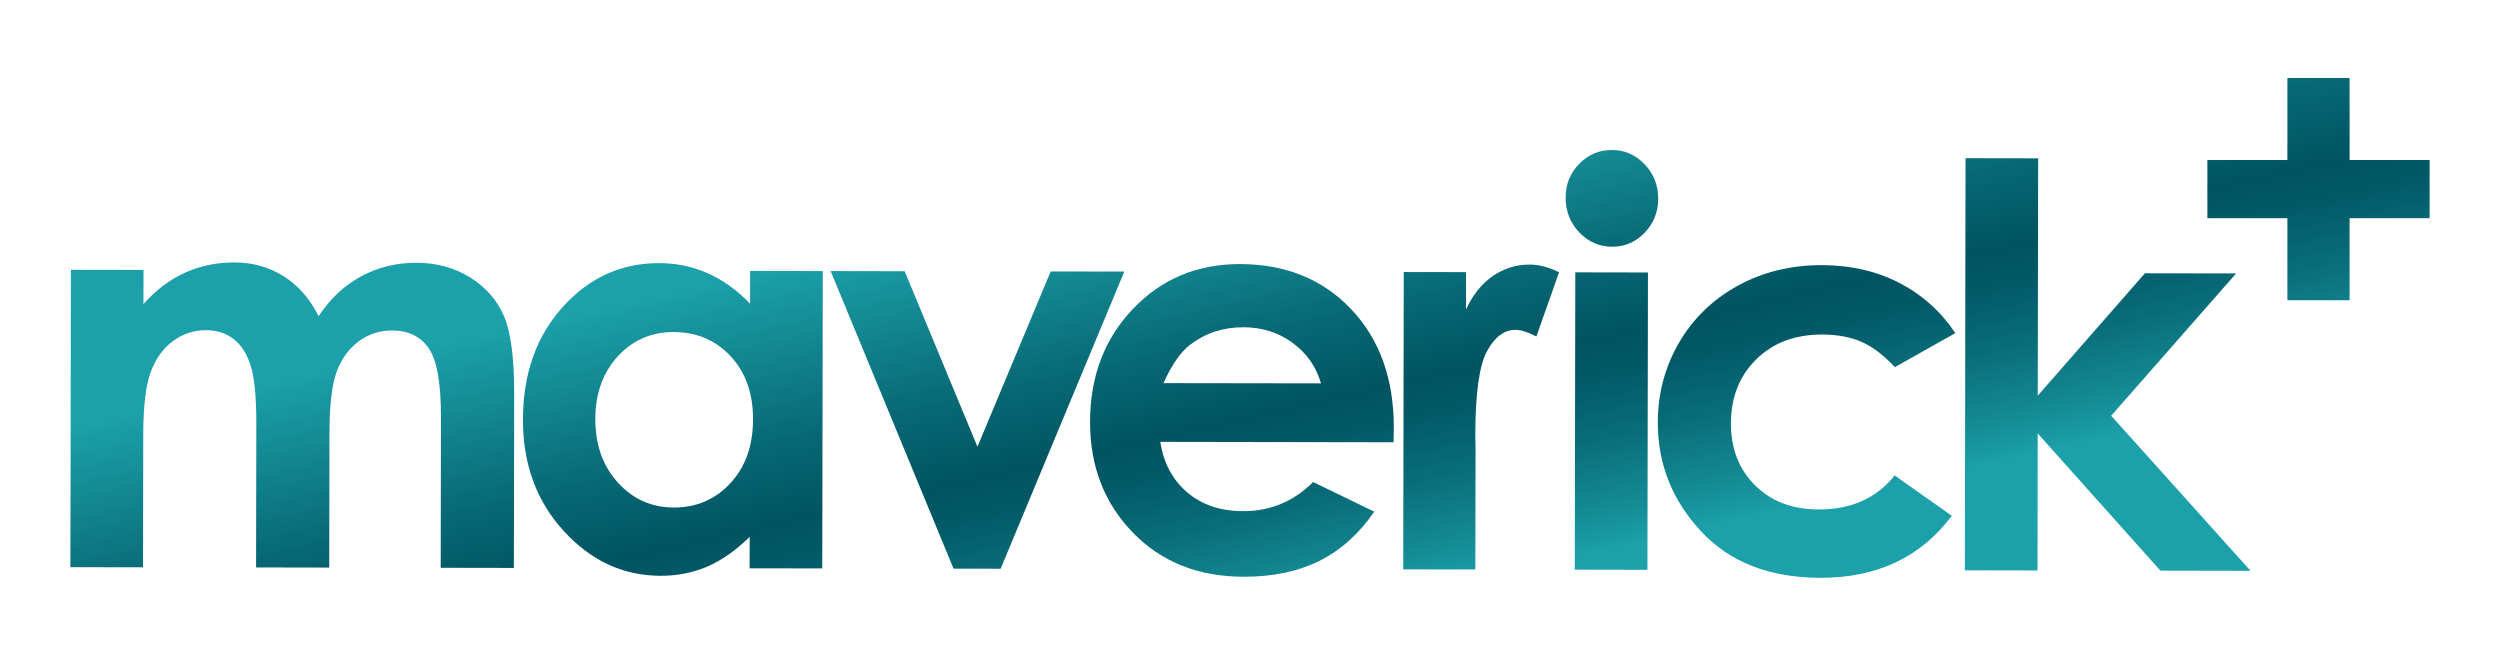
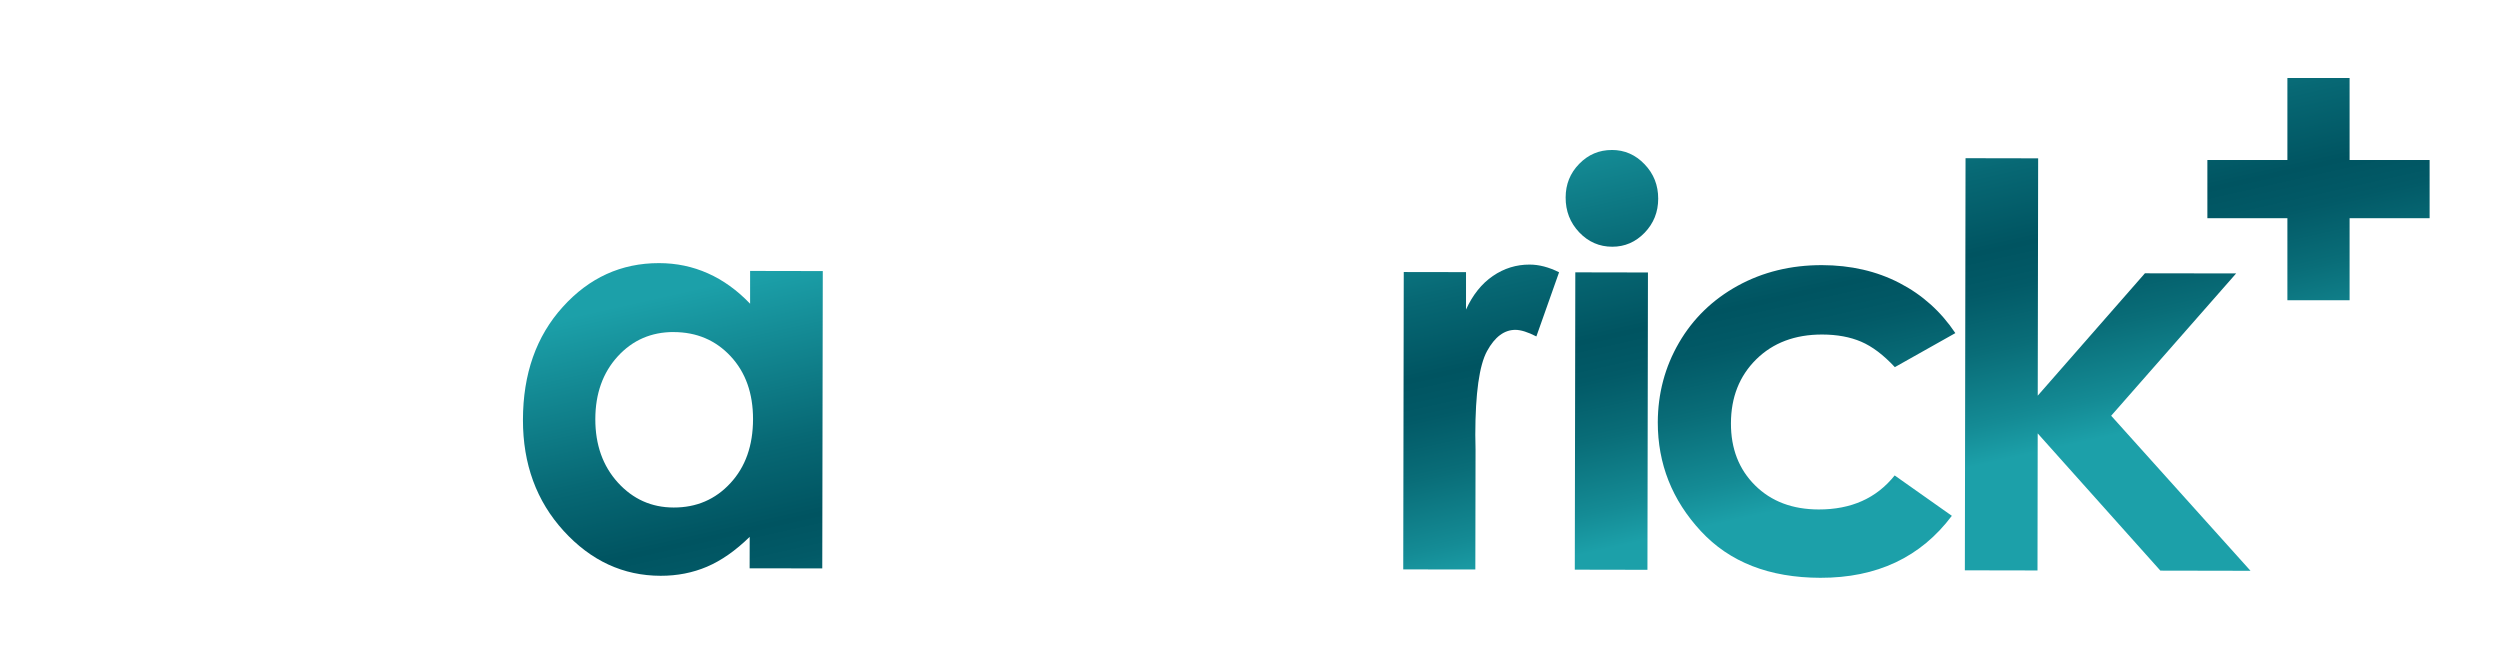
<svg xmlns="http://www.w3.org/2000/svg" xmlns:xlink="http://www.w3.org/1999/xlink" id="Capa_1" viewBox="0 0 732 192">
  <defs>
    <style>      .st0 {        fill: url(#linear-gradient2);      }      .st1 {        fill: url(#linear-gradient1);      }      .st2 {        fill: url(#linear-gradient3);      }      .st3 {        fill: url(#linear-gradient6);      }      .st4 {        fill: url(#linear-gradient8);      }      .st5 {        fill: url(#linear-gradient7);      }      .st6 {        fill: url(#linear-gradient5);      }      .st7 {        fill: url(#linear-gradient4);      }      .st8 {        fill: url(#linear-gradient);      }    </style>
    <linearGradient id="linear-gradient" x1="73.37" y1="80.64" x2="114.98" y2="265.91" gradientUnits="userSpaceOnUse">
      <stop offset=".17" stop-color="#1ca0a9" />
      <stop offset=".18" stop-color="#1b9ea7" />
      <stop offset=".43" stop-color="#076874" />
      <stop offset=".55" stop-color="#005461" />
      <stop offset=".61" stop-color="#025a67" />
      <stop offset=".7" stop-color="#096d78" />
      <stop offset=".81" stop-color="#148b95" />
      <stop offset=".87" stop-color="#1ca0a9" />
    </linearGradient>
    <linearGradient id="linear-gradient1" x1="186.01" y1="55.34" x2="227.62" y2="240.62" xlink:href="#linear-gradient" />
    <linearGradient id="linear-gradient2" x1="276.24" y1="35.08" x2="317.85" y2="220.35" xlink:href="#linear-gradient" />
    <linearGradient id="linear-gradient3" x1="340.46" y1="20.65" x2="382.08" y2="205.93" xlink:href="#linear-gradient" />
    <linearGradient id="linear-gradient4" x1="407.29" y1="5.64" x2="448.9" y2="190.92" xlink:href="#linear-gradient" />
    <linearGradient id="linear-gradient5" x1="447.49" y1="-3.39" x2="489.1" y2="181.89" xlink:href="#linear-gradient" />
    <linearGradient id="linear-gradient6" x1="500.1" y1="-15.2" x2="541.71" y2="170.07" xlink:href="#linear-gradient" />
    <linearGradient id="linear-gradient7" x1="579.84" y1="-33.11" x2="621.46" y2="152.16" xlink:href="#linear-gradient" />
    <linearGradient id="linear-gradient8" x1="654.41" y1="-53.45" x2="696.02" y2="131.82" xlink:href="#linear-gradient" />
  </defs>
  <g>
-     <path class="st8" d="M20.76,79l21.26.04-.02,10c3.65-4.11,7.69-7.16,12.14-9.18,4.45-2.02,9.29-3.03,14.54-3.02,5.3.01,10.08,1.35,14.34,4.03,4.26,2.67,7.68,6.57,10.27,11.7,3.39-5.12,7.54-9.01,12.45-11.66,4.92-2.66,10.28-3.98,16.11-3.97,6.02.01,11.32,1.46,15.89,4.35,4.57,2.89,7.85,6.66,9.84,11.3,1.99,4.64,2.98,12.2,2.97,22.65l-.09,51.05-21.42-.04.07-44.17c.02-9.87-1.17-16.55-3.55-20.06-2.38-3.49-5.96-5.24-10.74-5.26-3.64,0-6.9,1.06-9.78,3.18-2.89,2.13-5.03,5.07-6.44,8.83-1.41,3.76-2.12,9.8-2.13,18.13l-.07,39.29-21.42-.04.07-42.17c.01-7.78-.54-13.43-1.65-16.92-1.11-3.5-2.79-6.1-5.02-7.81-2.24-1.71-4.94-2.57-8.12-2.57-3.54,0-6.75,1.07-9.65,3.22-2.89,2.16-5.06,5.18-6.49,9.07-1.44,3.89-2.17,10.02-2.18,18.41l-.06,38.73-21.27-.04.15-87.06Z" />
    <path class="st1" d="M197.26,97.22c-6.57-.01-12.04,2.37-16.4,7.14-4.35,4.77-6.54,10.89-6.55,18.35-.01,7.52,2.19,13.72,6.6,18.58,4.42,4.86,9.86,7.3,16.33,7.31,6.67.02,12.22-2.36,16.62-7.13,4.41-4.76,6.62-11.01,6.63-18.75,0-7.57-2.18-13.71-6.57-18.42-4.39-4.7-9.95-7.06-16.68-7.07M219.64,79.33l21.27.04-.15,87.06-21.27-.03.02-9.21c-4.15,4.05-8.32,6.96-12.5,8.74-4.18,1.78-8.71,2.67-13.59,2.66-10.94-.02-20.4-4.4-28.37-13.13-7.97-8.73-11.95-19.58-11.93-32.55.02-13.45,3.9-24.46,11.65-33.03,7.74-8.58,17.14-12.85,28.19-12.84,5.08,0,9.85,1,14.31,2.99,4.46,1.98,8.58,4.95,12.36,8.9v-9.6Z" />
-     <polygon class="st0" points="243.21 79.37 264.88 79.41 286.2 130.81 307.64 79.48 329.2 79.51 292.99 166.52 279.2 166.5 243.21 79.37" />
-     <path class="st2" d="M386.79,112.26c-1.39-4.85-4.16-8.81-8.3-11.86-4.13-3.04-8.92-4.57-14.38-4.58-5.93-.01-11.14,1.69-15.61,5.09-2.81,2.13-5.42,5.89-7.82,11.27l46.11.07ZM408.03,129.5l-68.31-.12c.97,6.19,3.61,11.12,7.88,14.77,4.29,3.66,9.74,5.51,16.39,5.52,7.95.01,14.77-2.83,20.49-8.53l17.91,8.67c-4.48,6.51-9.83,11.31-16.07,14.42-6.24,3.11-13.63,4.66-22.21,4.64-13.28-.02-24.11-4.35-32.45-12.97-8.36-8.63-12.51-19.43-12.49-32.39.02-13.28,4.2-24.31,12.56-33.07,8.34-8.76,18.8-13.14,31.37-13.12,13.34.03,24.19,4.43,32.53,13.22,8.34,8.79,12.5,20.39,12.48,34.79l-.08,4.16Z" />
    <path class="st7" d="M411.03,79.65l18.22.03v10.96c1.96-4.31,4.59-7.59,7.86-9.83,3.28-2.24,6.86-3.35,10.75-3.34,2.77,0,5.64.75,8.64,2.25l-6.65,18.79c-2.49-1.28-4.54-1.92-6.14-1.93-3.27,0-6.04,2.07-8.31,6.23-2.26,4.16-3.41,12.32-3.43,24.49l.07,4.24-.06,35.21-21.11-.03.15-87.06Z" />
    <path class="st6" d="M461.25,79.74l21.27.04-.15,87.06-21.27-.04.15-87.06ZM471.95,43.91c3.73,0,6.92,1.4,9.58,4.18,2.67,2.78,4,6.14,3.99,10.09,0,3.9-1.33,7.21-3.97,9.96-2.65,2.74-5.81,4.11-9.49,4.1-3.78,0-7-1.41-9.67-4.22-2.66-2.81-3.99-6.21-3.97-10.21,0-3.84,1.32-7.12,3.97-9.83,2.65-2.72,5.83-4.07,9.57-4.06" />
    <path class="st3" d="M572.53,97.53l-17.72,9.97c-3.32-3.57-6.61-6.06-9.86-7.45-3.24-1.39-7.04-2.09-11.42-2.1-7.95-.01-14.39,2.41-19.32,7.28-4.91,4.86-7.38,11.1-7.39,18.72-.02,7.41,2.33,13.46,7.06,18.16,4.72,4.69,10.93,7.05,18.64,7.06,9.52.02,16.92-3.29,22.24-9.96l16.74,11.82c-9.11,12.13-21.93,18.18-38.51,18.15-14.9-.03-26.57-4.58-34.98-13.67-8.42-9.08-12.62-19.7-12.61-31.86.03-8.43,2.08-16.19,6.2-23.28,4.12-7.09,9.86-12.65,17.2-16.7,7.36-4.04,15.58-6.05,24.67-6.04,8.41.02,15.97,1.75,22.66,5.21,6.69,3.45,12.16,8.36,16.41,14.71" />
    <polygon class="st5" points="575.51 46.32 596.77 46.36 596.65 115.85 628.03 80.02 654.74 80.06 618.15 121.73 658.95 167.13 632.56 167.08 596.64 126.9 596.58 167.03 575.31 166.99 575.51 46.32" />
  </g>
  <polygon class="st4" points="687.96 46.85 687.96 22.84 669.75 22.84 669.75 46.85 646.32 46.85 646.32 63.89 669.75 63.89 669.75 87.91 687.96 87.91 687.96 63.89 711.39 63.89 711.39 46.85 687.96 46.85" />
</svg>